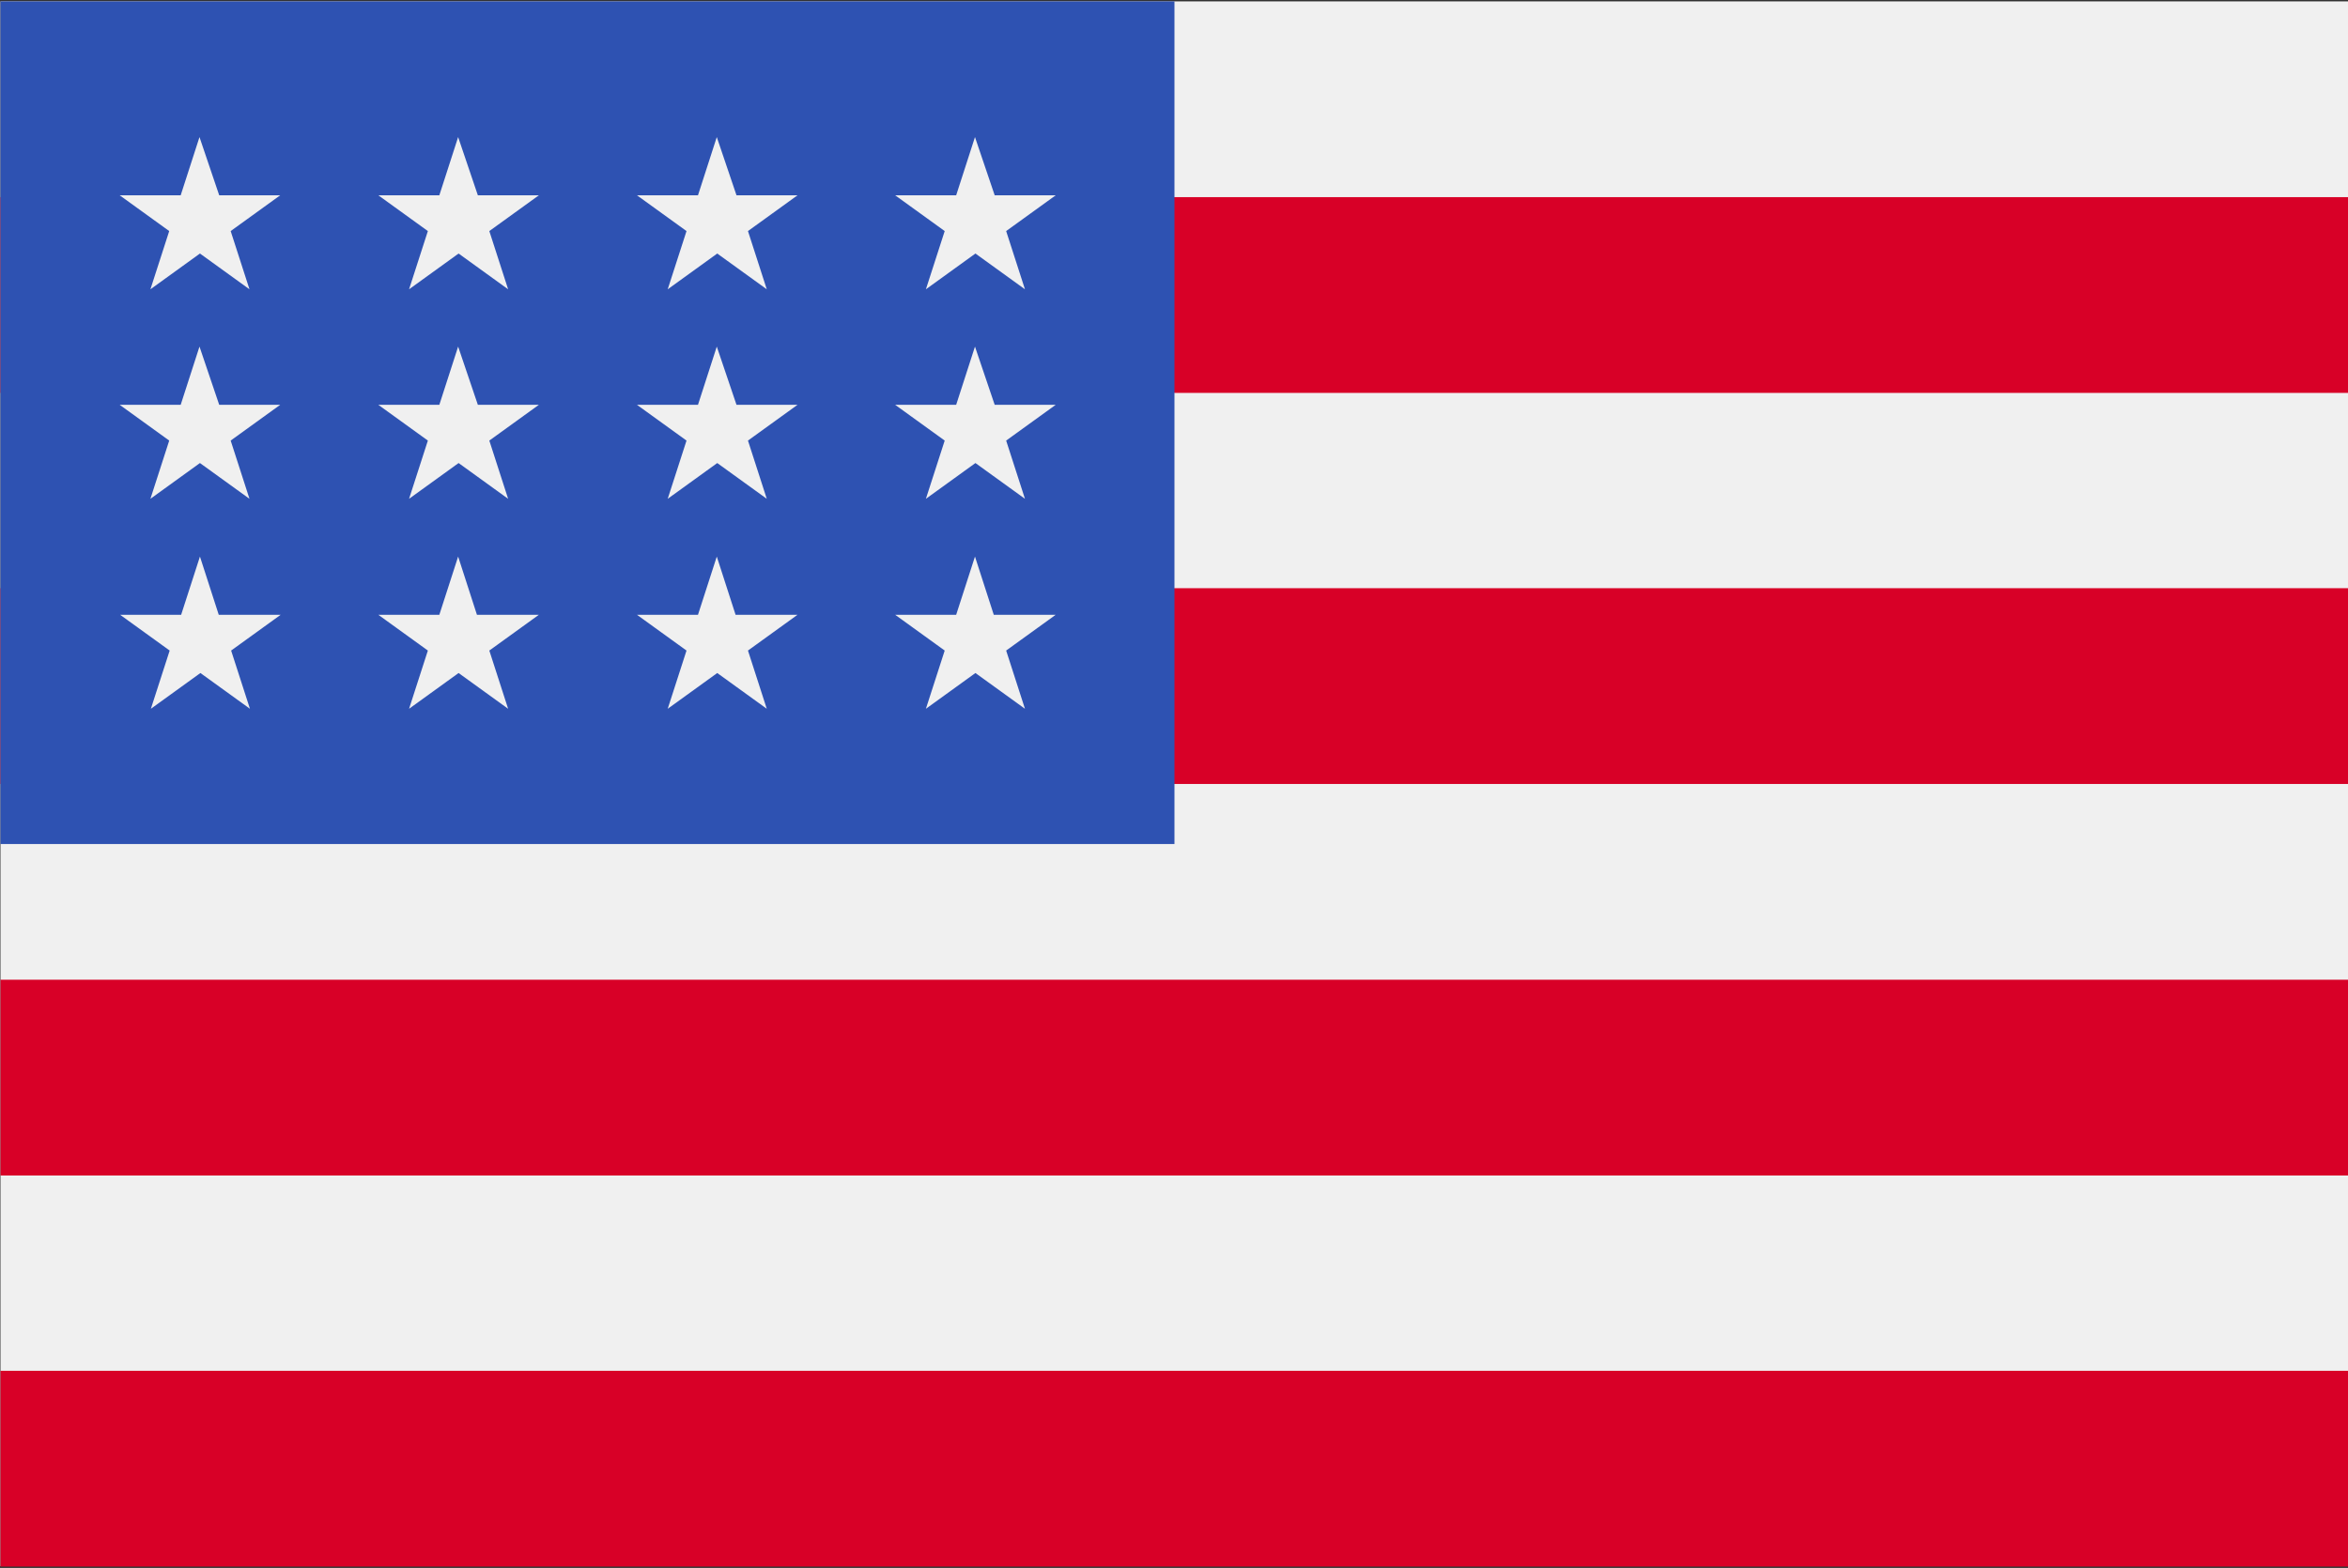
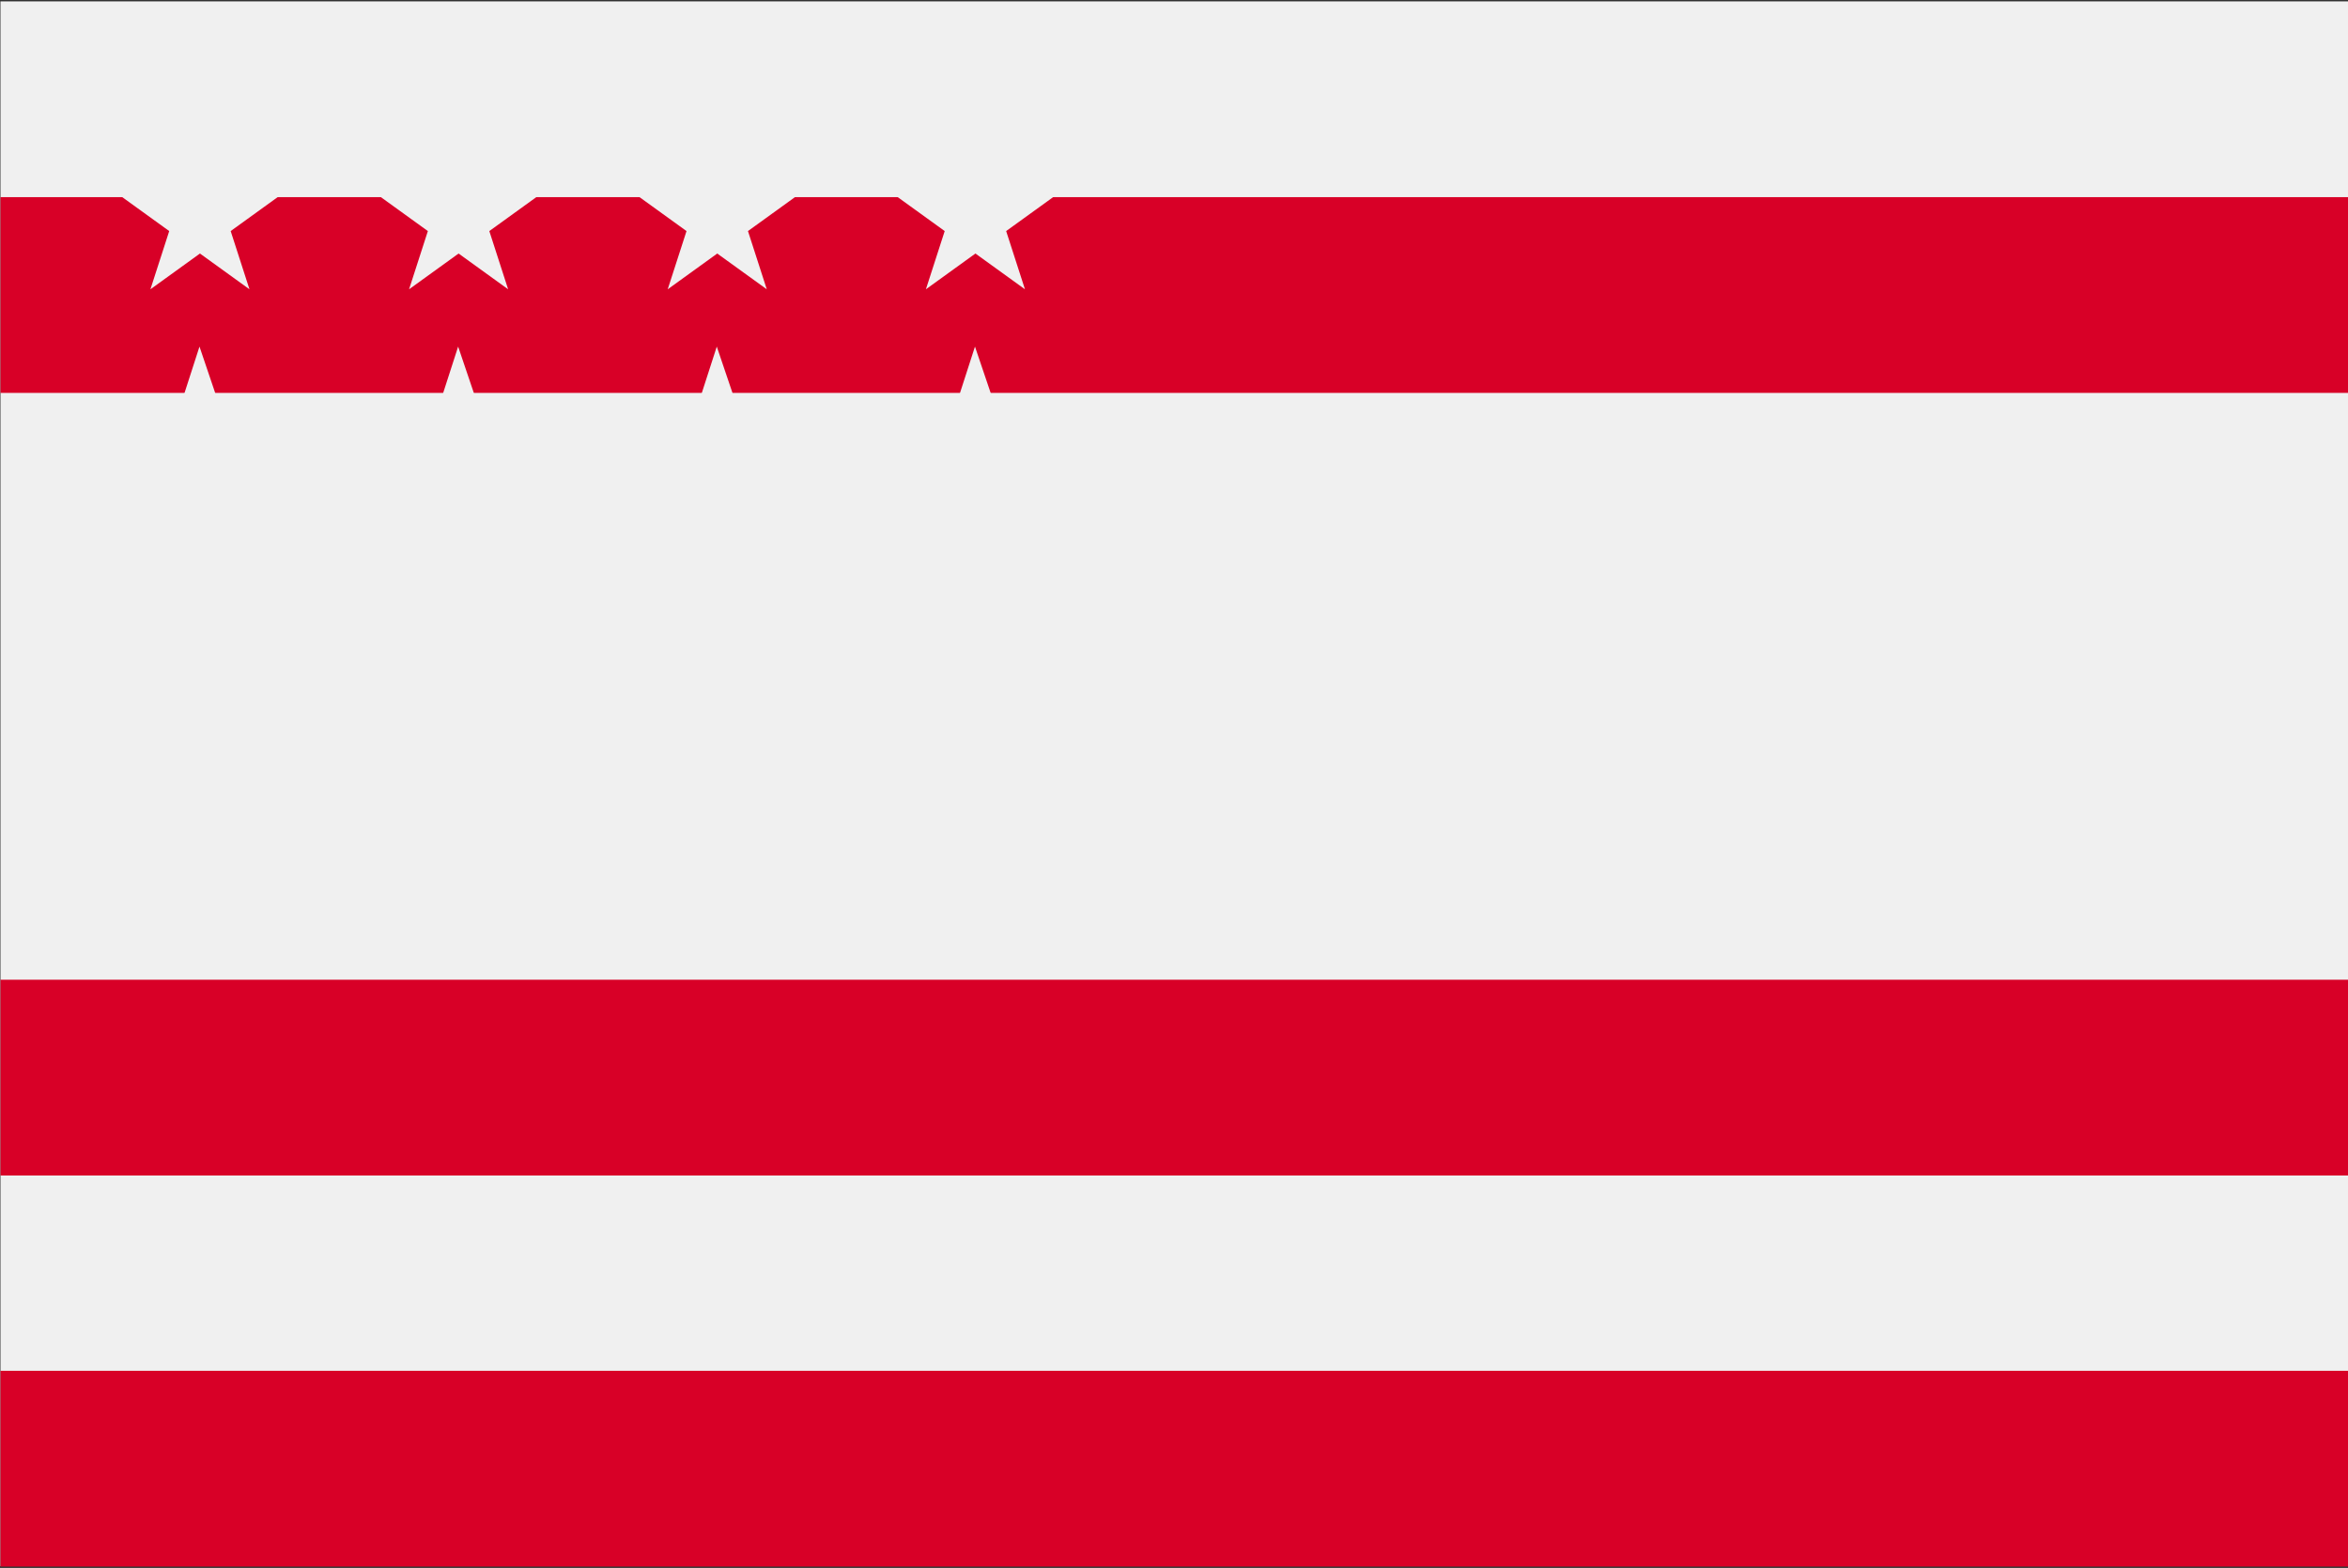
<svg xmlns="http://www.w3.org/2000/svg" version="1.1" id="Layer_1" x="0px" y="0px" viewBox="0 0 512 342" style="enable-background:new 0 0 512 342;" xml:space="preserve">
  <rect x="0" y="0" width="512" height="342" fill="#333333" stroke="none" />
  <style type="text/css">
	.st0{fill:#F0F0F0;}
	.st1{fill:#D80027;}
	.st2{fill:#2E52B2;}
</style>
  <g>
    <path class="st0" d="M0.1,0.3h512v341.3H0.1V0.3z" />
-     <path class="st1" d="M0.1,43h512v42.7H0.1V43z M0.1,128.3h512V171H0.1V128.3z M0.1,213.7h512v42.7H0.1V213.7z M0.1,299h512v42.7   H0.1V299z" />
-     <path class="st2" d="M0.1,0.3h256v183.8H0.1V0.3z" />
+     <path class="st1" d="M0.1,43h512v42.7H0.1V43z M0.1,128.3h512H0.1V128.3z M0.1,213.7h512v42.7H0.1V213.7z M0.1,299h512v42.7   H0.1V299z" />
    <path class="st0" d="M99.9,75.6l-4.1,12.7H82.5l10.8,7.8l-4.1,12.7L100,101l10.8,7.8l-4.1-12.7l10.8-7.8h-13.3L99.9,75.6z    M104,134.1l-4.1-12.7l-4.1,12.7H82.5l10.8,7.8l-4.1,12.7l10.8-7.8l10.8,7.8l-4.1-12.7l10.8-7.8H104z M47.7,134.1l-4.1-12.7   l-4.1,12.7H26.2l10.8,7.8l-4.1,12.7l10.8-7.8l10.8,7.8l-4.1-12.7l10.8-7.8H47.7z M43.5,75.6l-4.1,12.7H26.1l10.8,7.8l-4.1,12.7   l10.8-7.8l10.8,7.8l-4.1-12.7l10.8-7.8H47.8L43.5,75.6z M99.9,29.9l-4.1,12.7H82.5l10.8,7.8l-4.1,12.7l10.8-7.8l10.8,7.8l-4.1-12.7   l10.8-7.8h-13.3L99.9,29.9z M43.5,29.9l-4.1,12.7H26.1l10.8,7.8l-4.1,12.7l10.8-7.8l10.8,7.8l-4.1-12.7l10.8-7.8H47.8L43.5,29.9z    M156.3,75.6l-4.1,12.7h-13.3l10.8,7.8l-4.1,12.7l10.8-7.8l10.8,7.8l-4.1-12.7l10.8-7.8h-13.3L156.3,75.6z M160.4,134.1l-4.1-12.7   l-4.1,12.7h-13.3l10.8,7.8l-4.1,12.7l10.8-7.8l10.8,7.8l-4.1-12.7l10.8-7.8H160.4z M216.7,134.1l-4.1-12.7l-4.1,12.7h-13.3   l10.8,7.8l-4.1,12.7l10.8-7.8l10.8,7.8l-4.1-12.7l10.8-7.8H216.7z M212.6,75.6l-4.1,12.7h-13.3l10.8,7.8l-4.1,12.7l10.8-7.8   l10.8,7.8l-4.1-12.7l10.8-7.8h-13.3L212.6,75.6z M156.3,29.9l-4.1,12.7h-13.3l10.8,7.8l-4.1,12.7l10.8-7.8l10.8,7.8l-4.1-12.7   l10.8-7.8h-13.3L156.3,29.9z M212.6,29.9l-4.1,12.7h-13.3l10.8,7.8l-4.1,12.7l10.8-7.8l10.8,7.8l-4.1-12.7l10.8-7.8h-13.3   L212.6,29.9z" />
  </g>
</svg>